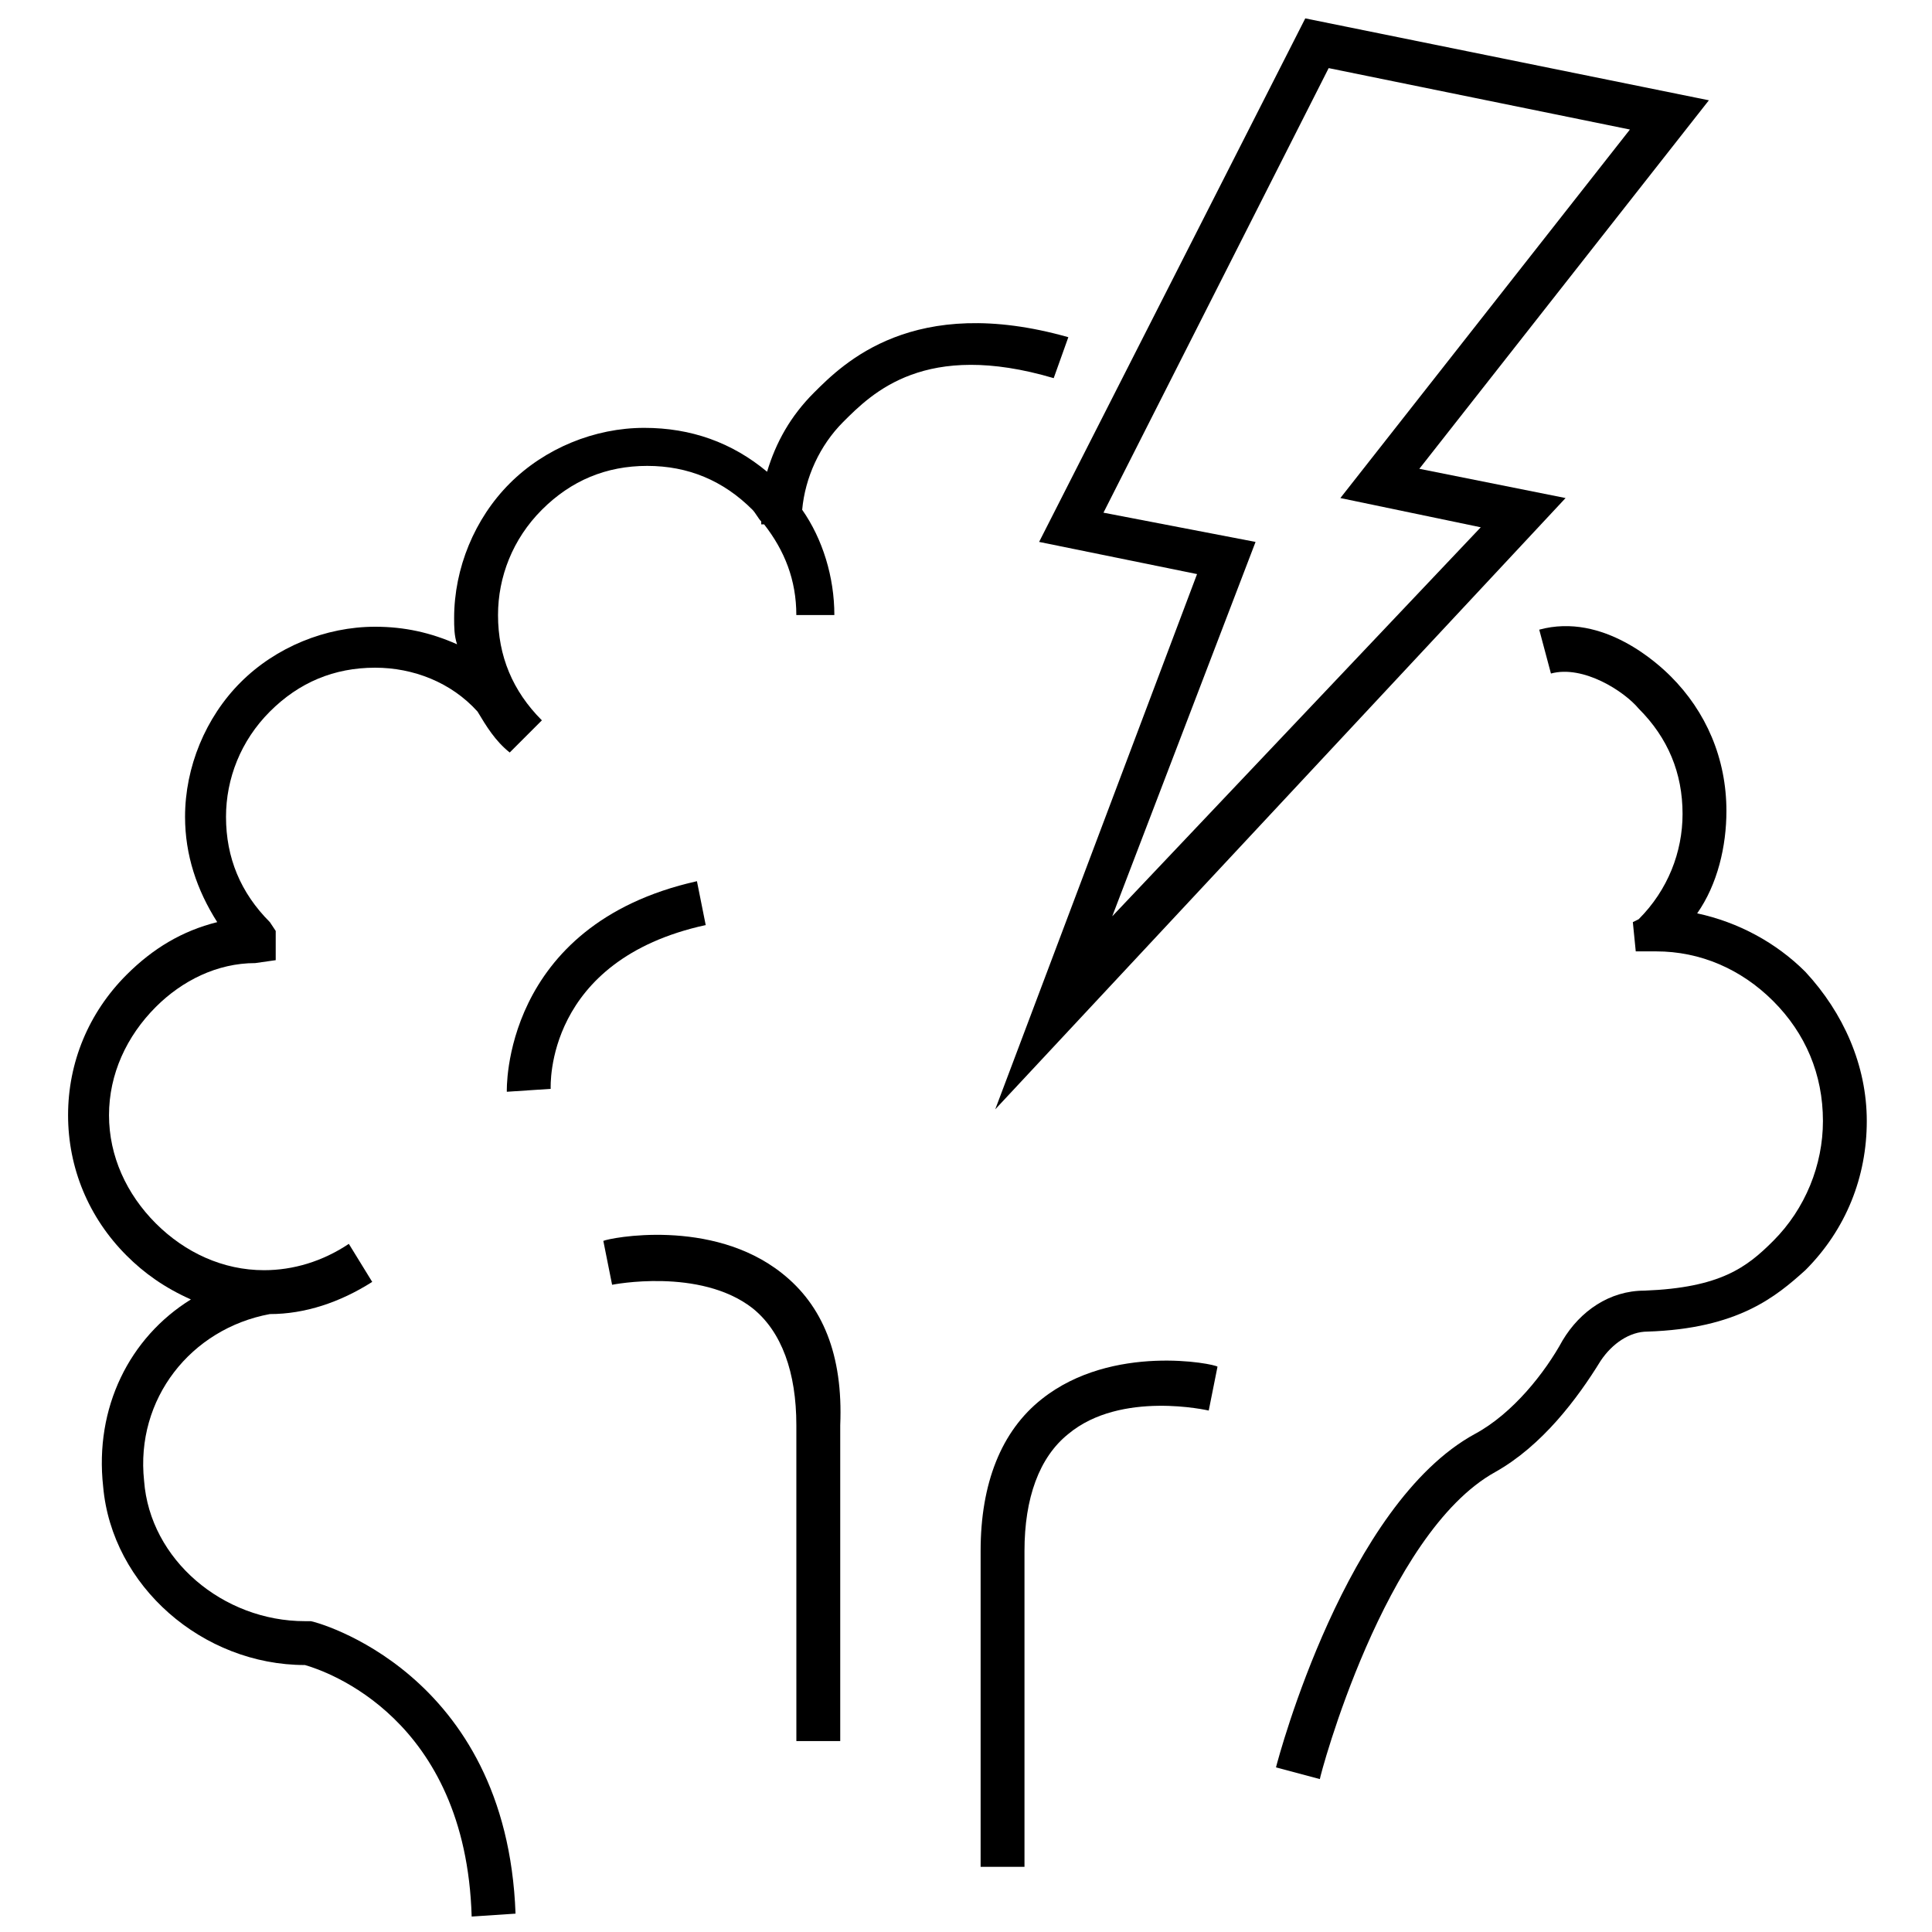
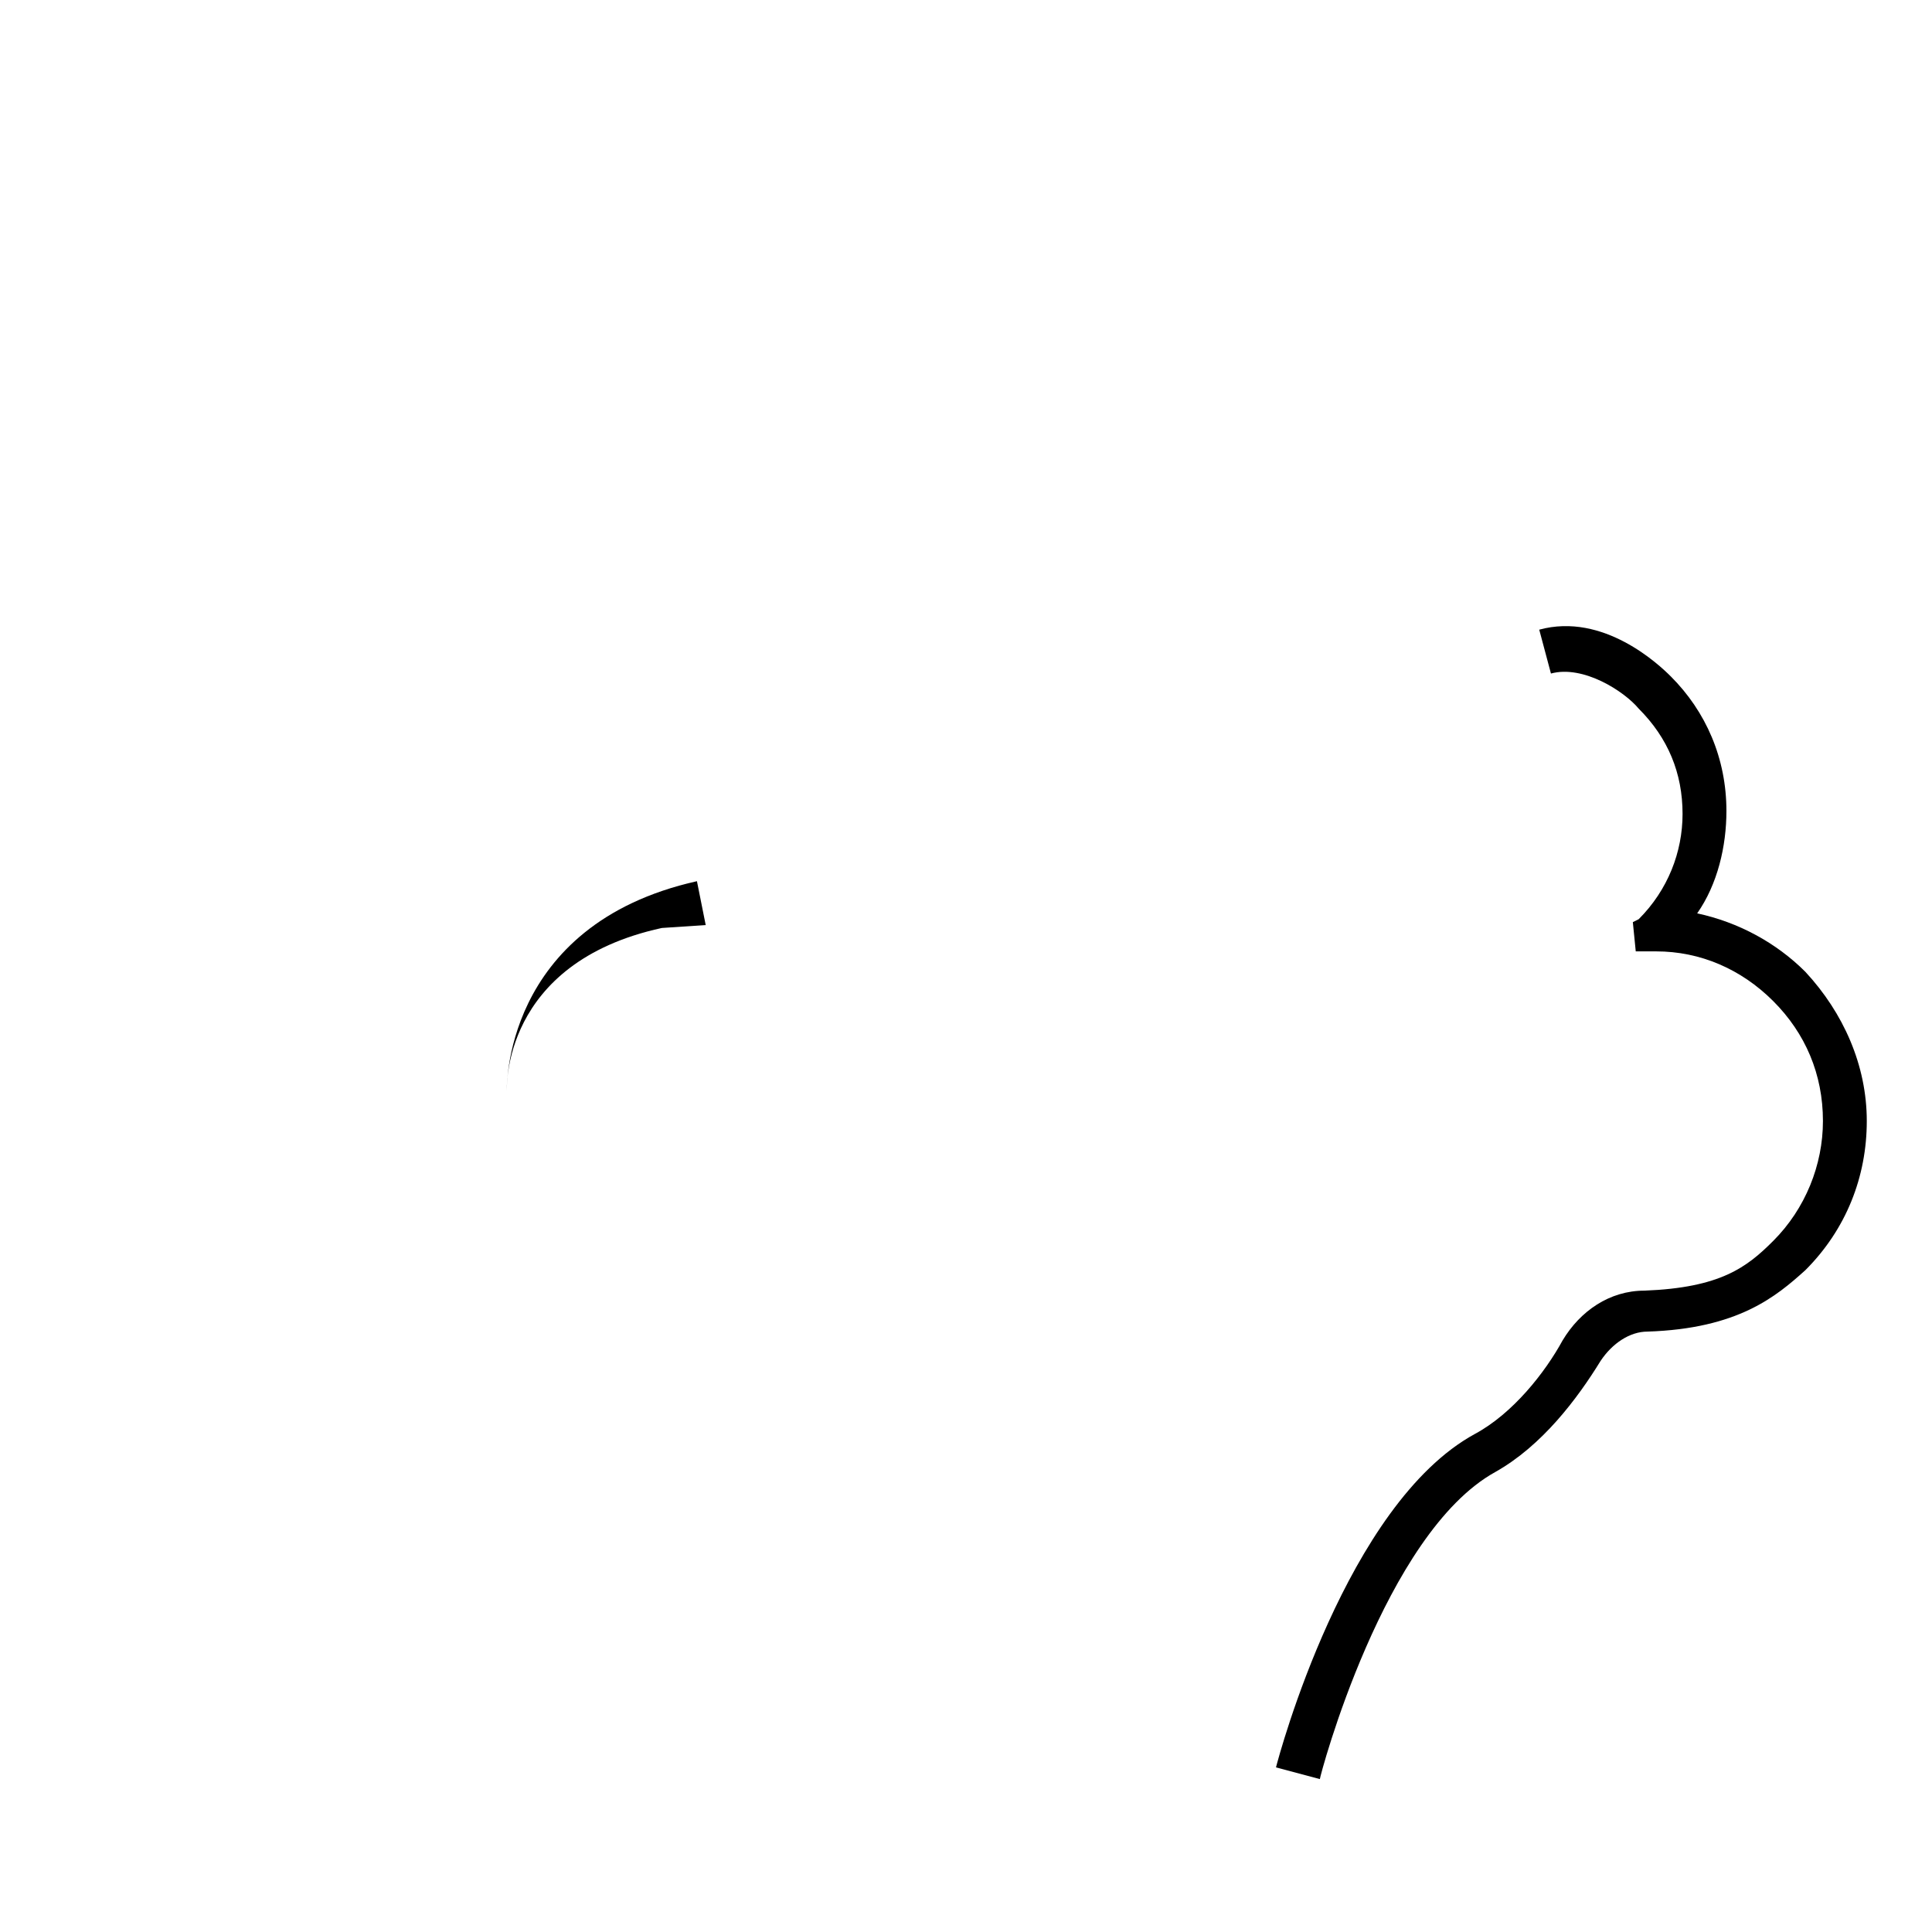
<svg xmlns="http://www.w3.org/2000/svg" width="800px" height="800px" version="1.1" viewBox="144 144 512 512">
  <defs>
    <clipPath id="b">
-       <path d="m162 229h266v422.9h-266z" />
-     </clipPath>
+       </clipPath>
    <clipPath id="a">
      <path d="m407 148.09h190v289.91h-190z" />
    </clipPath>
  </defs>
  <g clip-path="url(#b)">
    <path d="m427.12 233.36c-41.078-11.625-59.684 6.977-67.434 14.727-6.199 6.199-10.078 13.176-12.402 20.926-9.301-7.75-20.152-11.625-32.555-11.625-13.176 0-26.352 5.426-35.652 14.727s-14.727 22.477-14.727 35.652c0 2.324 0 4.652 0.773 6.977-6.977-3.102-13.953-4.652-21.703-4.652-13.176 0-26.352 5.426-35.652 14.727-9.301 9.301-14.727 22.477-14.727 35.652 0 10.078 3.102 19.379 8.527 27.902-9.301 2.324-17.051 6.977-24.027 13.953-10.078 10.078-15.5 23.254-15.5 37.203 0 13.953 5.426 27.129 15.5 37.203 4.652 4.656 10.078 8.531 17.051 11.633-16.277 10.078-25.578 28.68-23.254 49.605 2.324 26.352 26.352 47.281 53.48 47.281 5.426 1.551 42.629 13.953 44.18 66.656l11.625-0.773c-2.324-64.332-53.48-77.508-54.258-77.508h-1.551c-21.703 0-41.078-16.277-42.629-37.203-2.324-21.703 12.402-40.305 33.328-44.18 9.301 0 18.602-3.102 27.129-8.527l-6.195-10.078c-6.977 4.652-14.727 6.977-22.477 6.977-10.852 0-20.926-4.652-28.68-12.402-7.75-7.75-12.402-17.828-12.402-28.68 0-10.852 4.652-20.926 12.402-28.68 6.977-6.977 16.277-11.625 26.352-11.625l5.426-0.773v-7.75l-1.547-2.328c-7.75-7.75-11.625-17.051-11.625-27.902 0-10.078 3.875-20.152 11.625-27.902s17.051-11.625 27.902-11.625c10.078 0 20.152 3.875 27.129 11.625 2.324 3.875 4.652 7.75 8.527 10.852l8.527-8.527c-7.75-7.75-11.625-17.051-11.625-27.902 0-10.078 3.875-20.152 11.625-27.902s17.051-11.625 27.902-11.625 20.152 3.875 27.902 11.625c0.773 0.773 1.551 2.324 2.324 3.102v0.773h0.773c5.426 6.977 8.527 14.727 8.527 24.027h10.078c0-10.078-3.102-20.152-8.527-27.902 0.773-8.527 4.652-17.051 10.852-23.254 7.75-7.75 21.703-21.703 55.805-11.625z" />
  </g>
  <path d="m622.45 401.55c-7.75-7.75-17.828-13.176-28.68-15.5 5.426-7.75 7.75-17.828 7.75-27.129 0-13.953-5.426-26.352-14.727-35.652-3.102-3.102-17.828-17.051-34.879-12.402l3.102 11.625c8.527-2.324 19.379 4.652 23.254 9.301 7.75 7.75 11.625 17.051 11.625 27.902 0 10.078-3.875 20.152-11.625 27.902l-1.551 0.777 0.773 7.75h5.426c11.625 0 22.477 4.652 31.004 13.176 8.527 8.527 13.176 19.379 13.176 31.777 0 11.625-4.652 23.254-13.176 31.777-6.977 6.977-13.953 12.402-34.105 13.176-9.301 0-17.051 5.426-21.703 13.176-4.652 8.527-13.176 19.379-23.254 24.805-34.105 18.602-51.93 85.262-52.707 88.359l11.625 3.102c0-0.773 17.051-65.109 46.504-81.383 12.402-6.977 21.703-19.379 27.902-29.453 3.102-4.652 7.75-7.75 12.402-7.75 24.027-0.773 34.105-9.301 41.855-16.277 10.852-10.852 16.277-24.805 16.277-39.531 0.008-14.723-6.191-28.676-16.27-39.527z" />
-   <path d="m331.02 389.15-2.324-11.625c-51.93 11.625-50.383 55.805-50.383 55.805l11.625-0.773c0-0.777-1.547-34.105 41.082-43.406z" />
-   <path d="m420.15 514.71c-10.852 8.527-16.277 22.477-16.277 40.305v83.711h11.625v-83.711c0-13.953 3.875-24.805 11.625-31.004 13.953-11.625 37.203-6.199 37.203-6.199l2.324-11.625c-0.77-0.777-27.898-6.203-46.5 8.523z" />
-   <path d="m351.17 481.38c-18.602-14.727-45.73-9.301-47.281-8.527l2.324 11.625s23.254-4.652 37.203 6.199c7.75 6.199 11.625 17.051 11.625 31.004l0.004 83.715h11.625v-83.711c0.777-18.602-4.648-31.777-15.5-40.305z" />
+   <path d="m331.02 389.15-2.324-11.625c-51.93 11.625-50.383 55.805-50.383 55.805c0-0.777-1.547-34.105 41.082-43.406z" />
  <g clip-path="url(#a)">
-     <path d="m461.23 296.14-53.48 141.84 151.14-161.99-38.754-7.75 76.734-97.66-106.96-21.707-70.535 138.74zm34.879-134.09 79.836 16.277-76.734 97.66 37.203 7.75-97.66 103.09 37.98-99.211-40.305-7.75z" />
-   </g>
+     </g>
</svg>